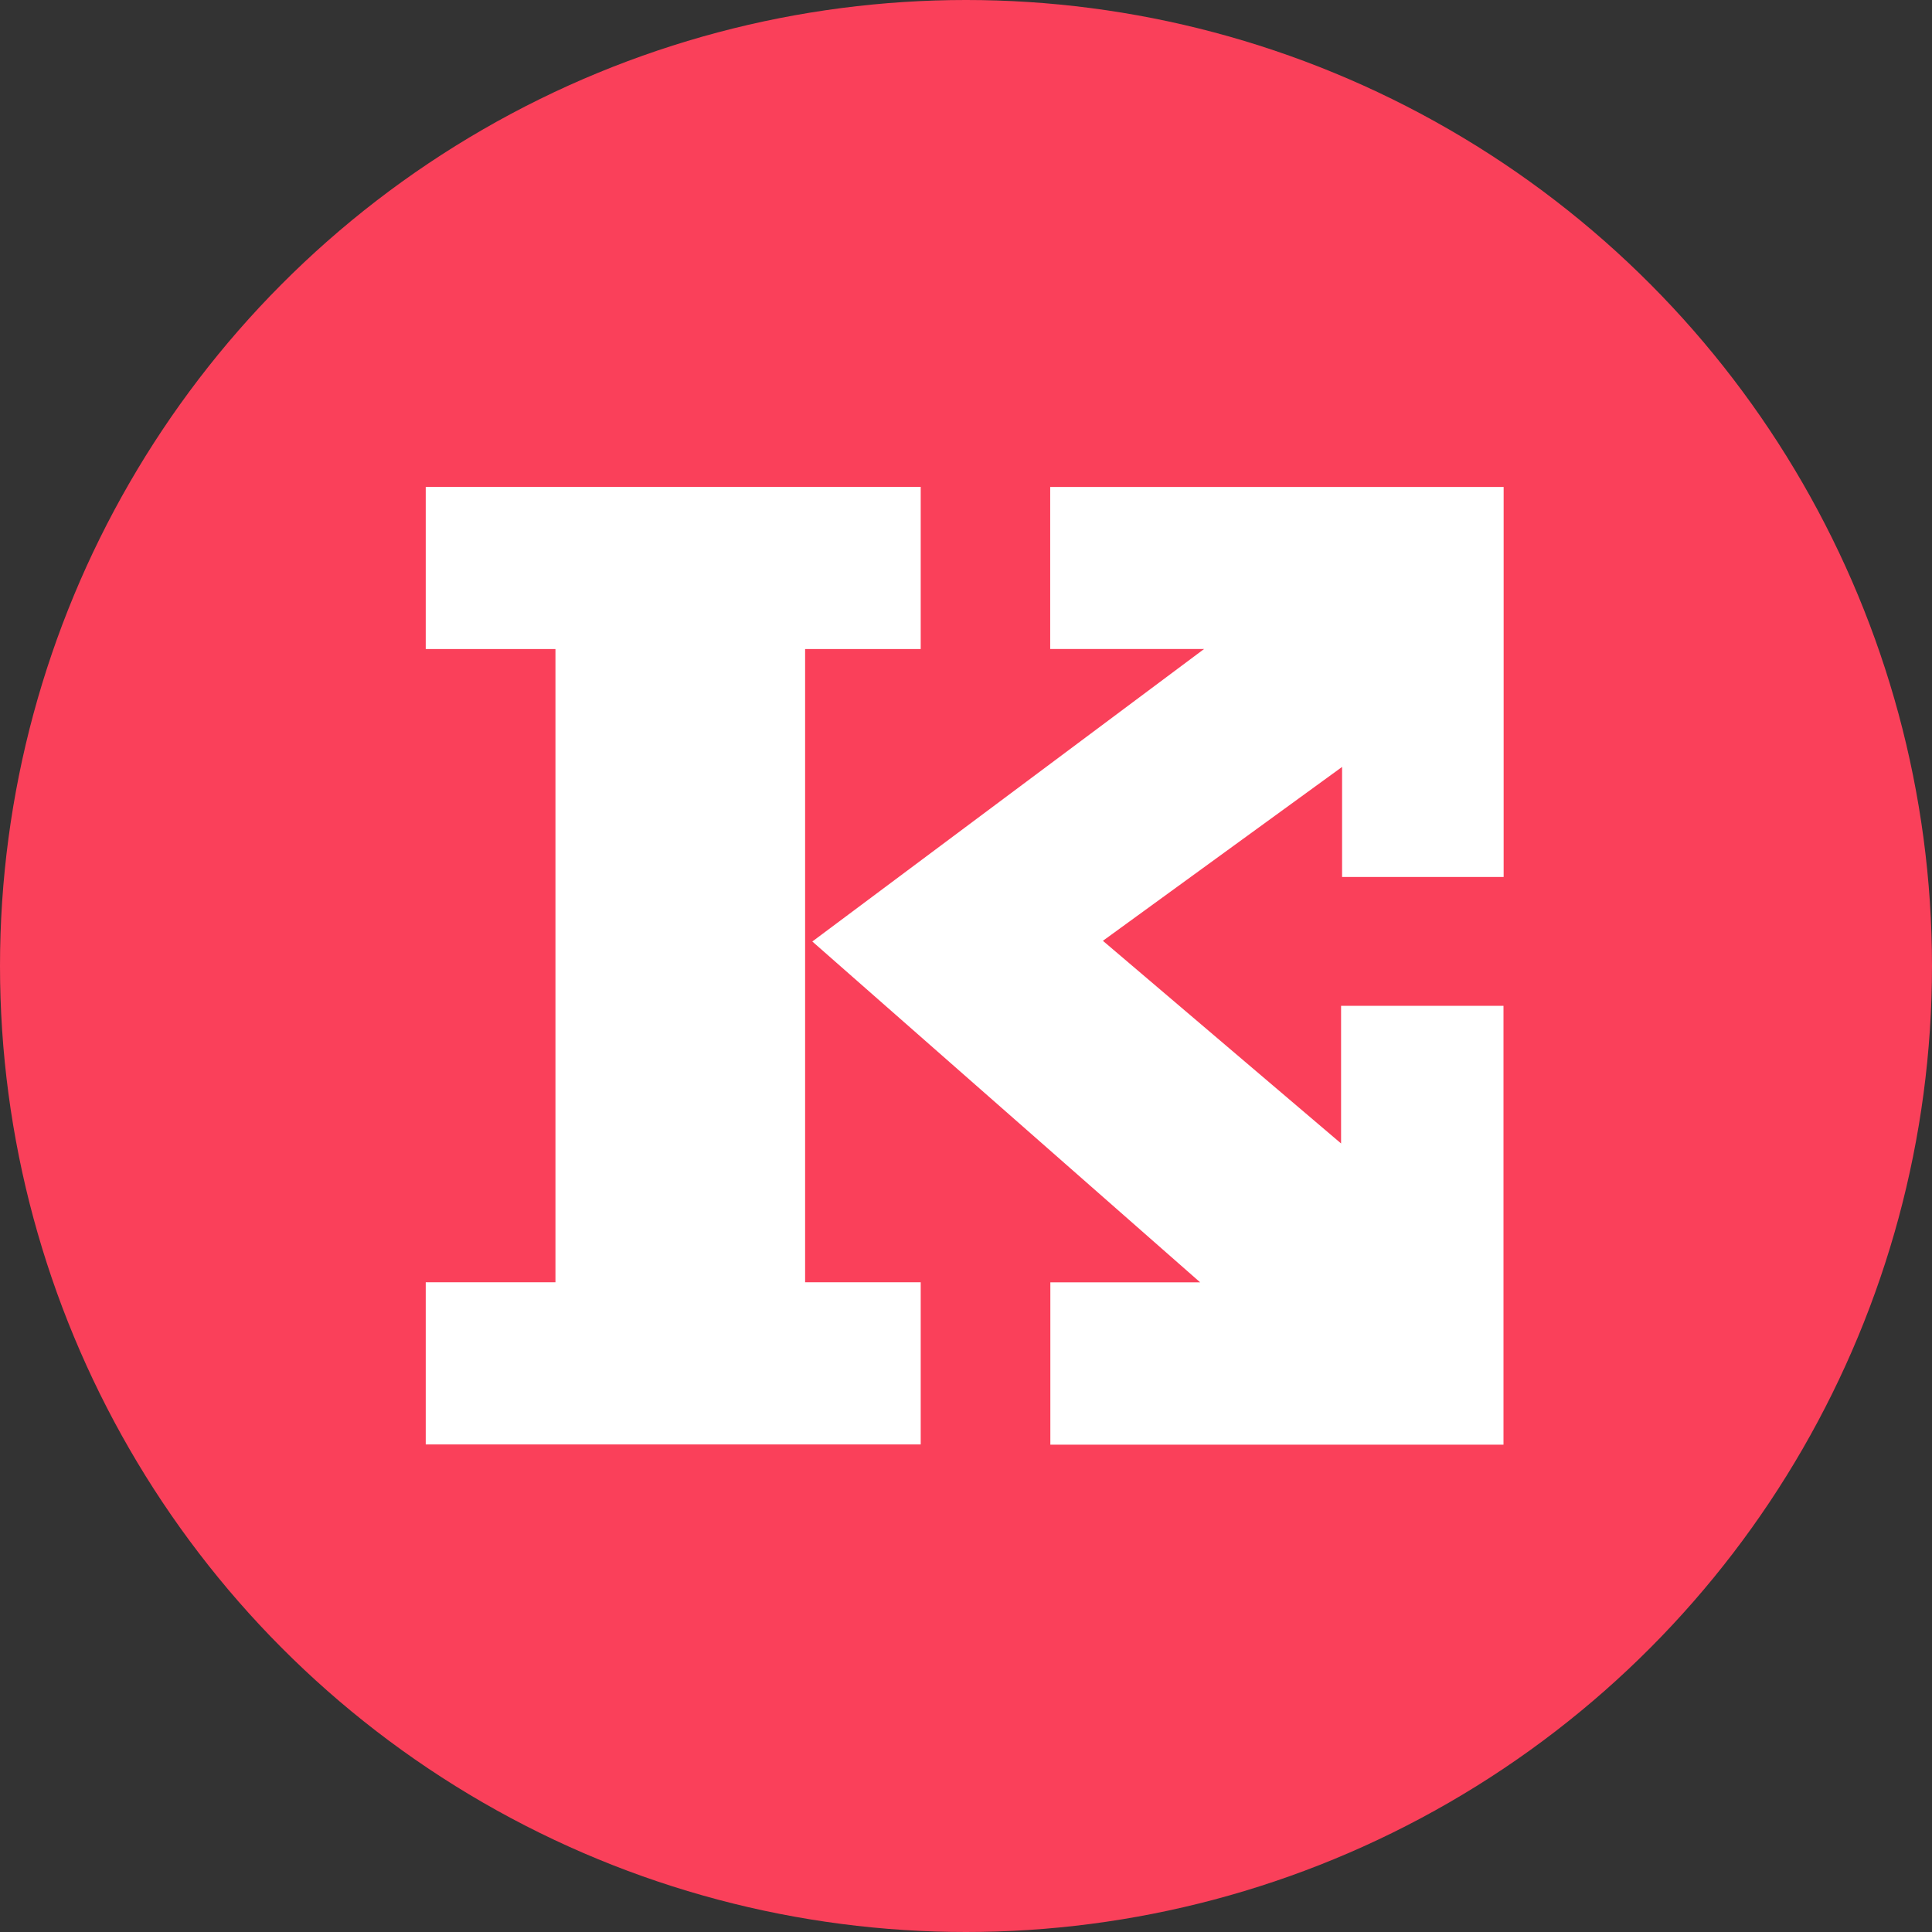
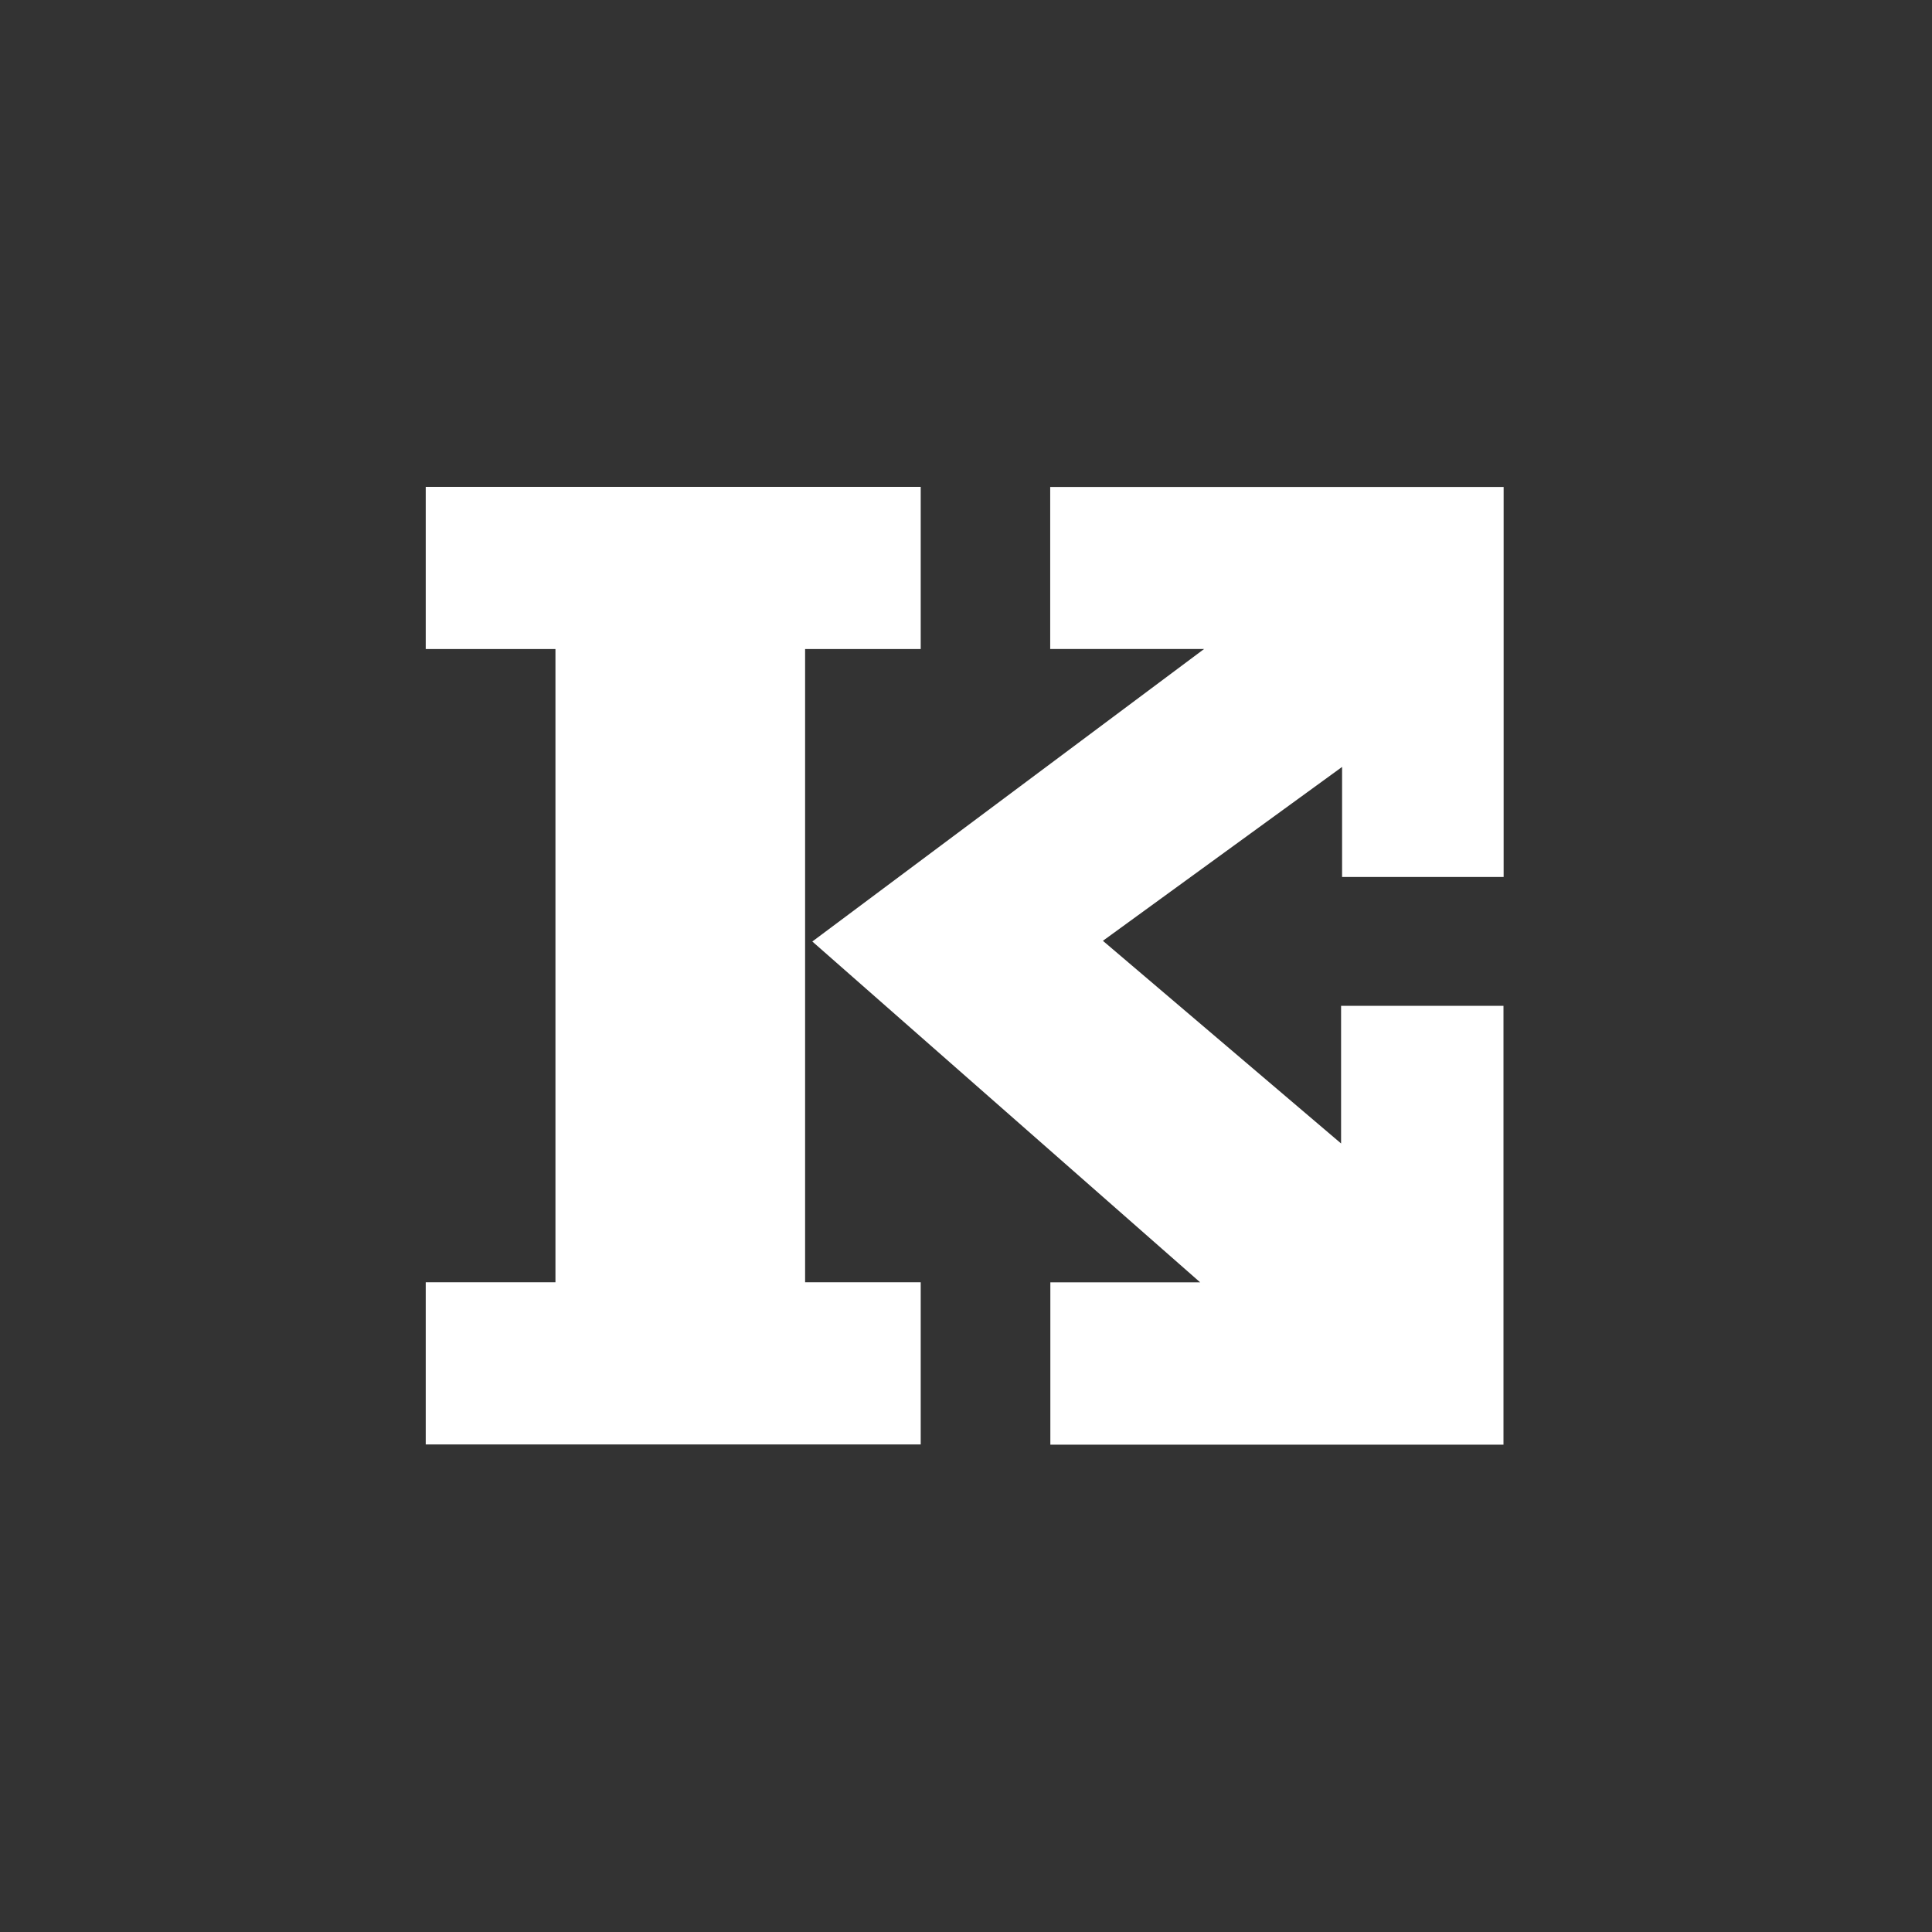
<svg xmlns="http://www.w3.org/2000/svg" id="Lager_1" viewBox="0 0 500 500">
  <rect x="0" y="0" width="500" height="500" fill="#333333" stroke="none" />
  <defs>
    <style>.cls-1{fill:#fff;}.cls-2{fill:#fa405a;}</style>
  </defs>
-   <circle class="cls-2" cx="250" cy="250" r="250" />
  <polygon class="cls-1" points="110.18 331.85 143.75 331.85 143.75 167.97 110.18 167.97 110.18 126 238.28 126 238.28 167.97 208.36 167.97 208.36 331.85 238.28 331.85 238.28 373.82 110.18 373.82 110.18 331.85" />
  <polygon class="cls-1" points="210.23 243.66 310.59 331.86 271.83 331.86 271.83 373.88 389.1 373.88 389.1 260.31 347.07 260.31 347.07 295.93 285.43 243.48 347.33 198.48 347.33 226.96 389.14 226.96 389.14 126.02 271.79 126.02 271.79 167.96 311.62 167.96 210.23 243.66" />
</svg>